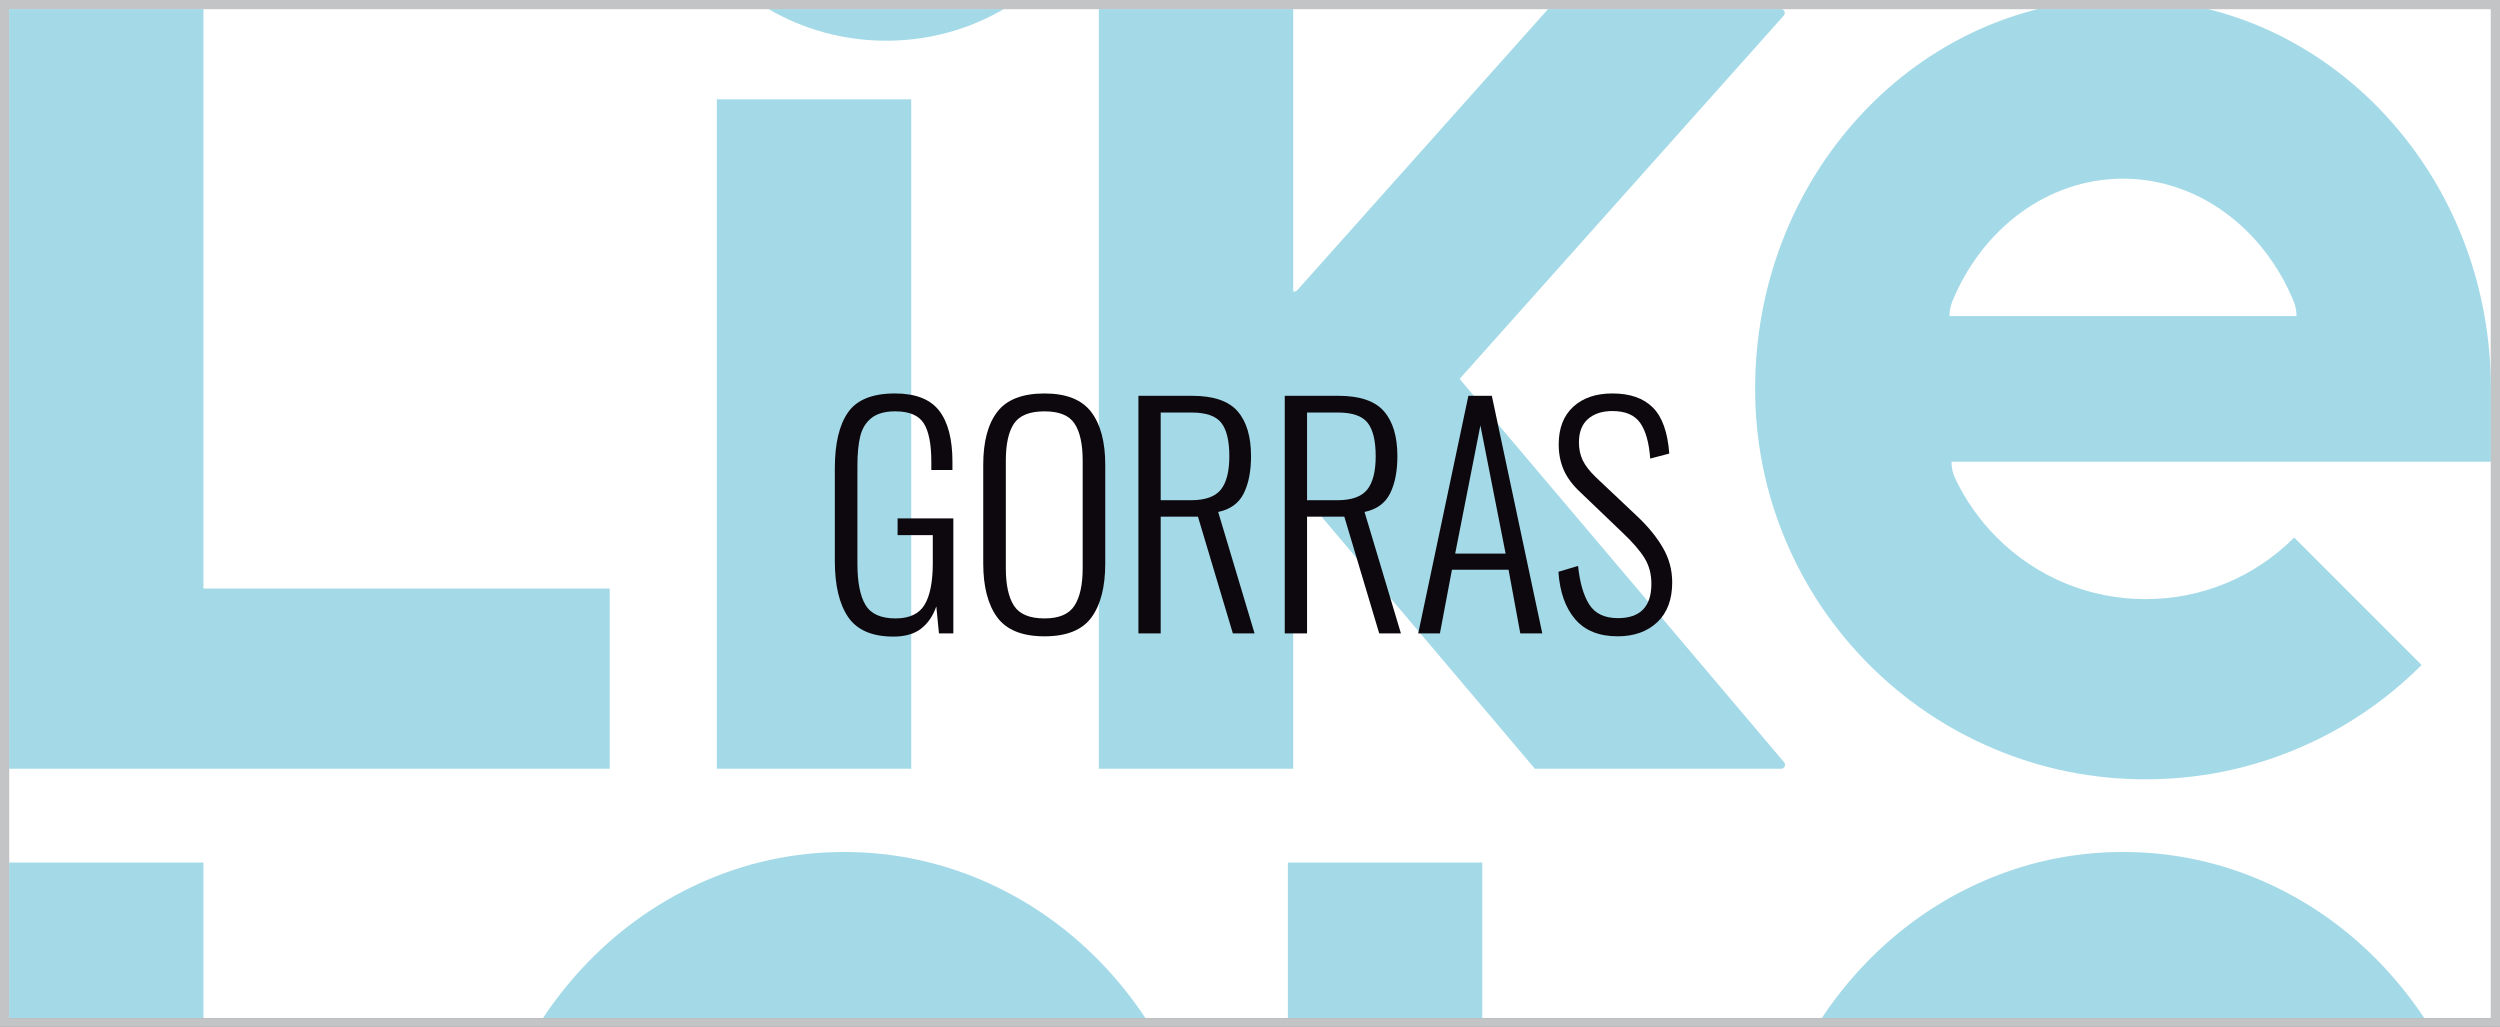
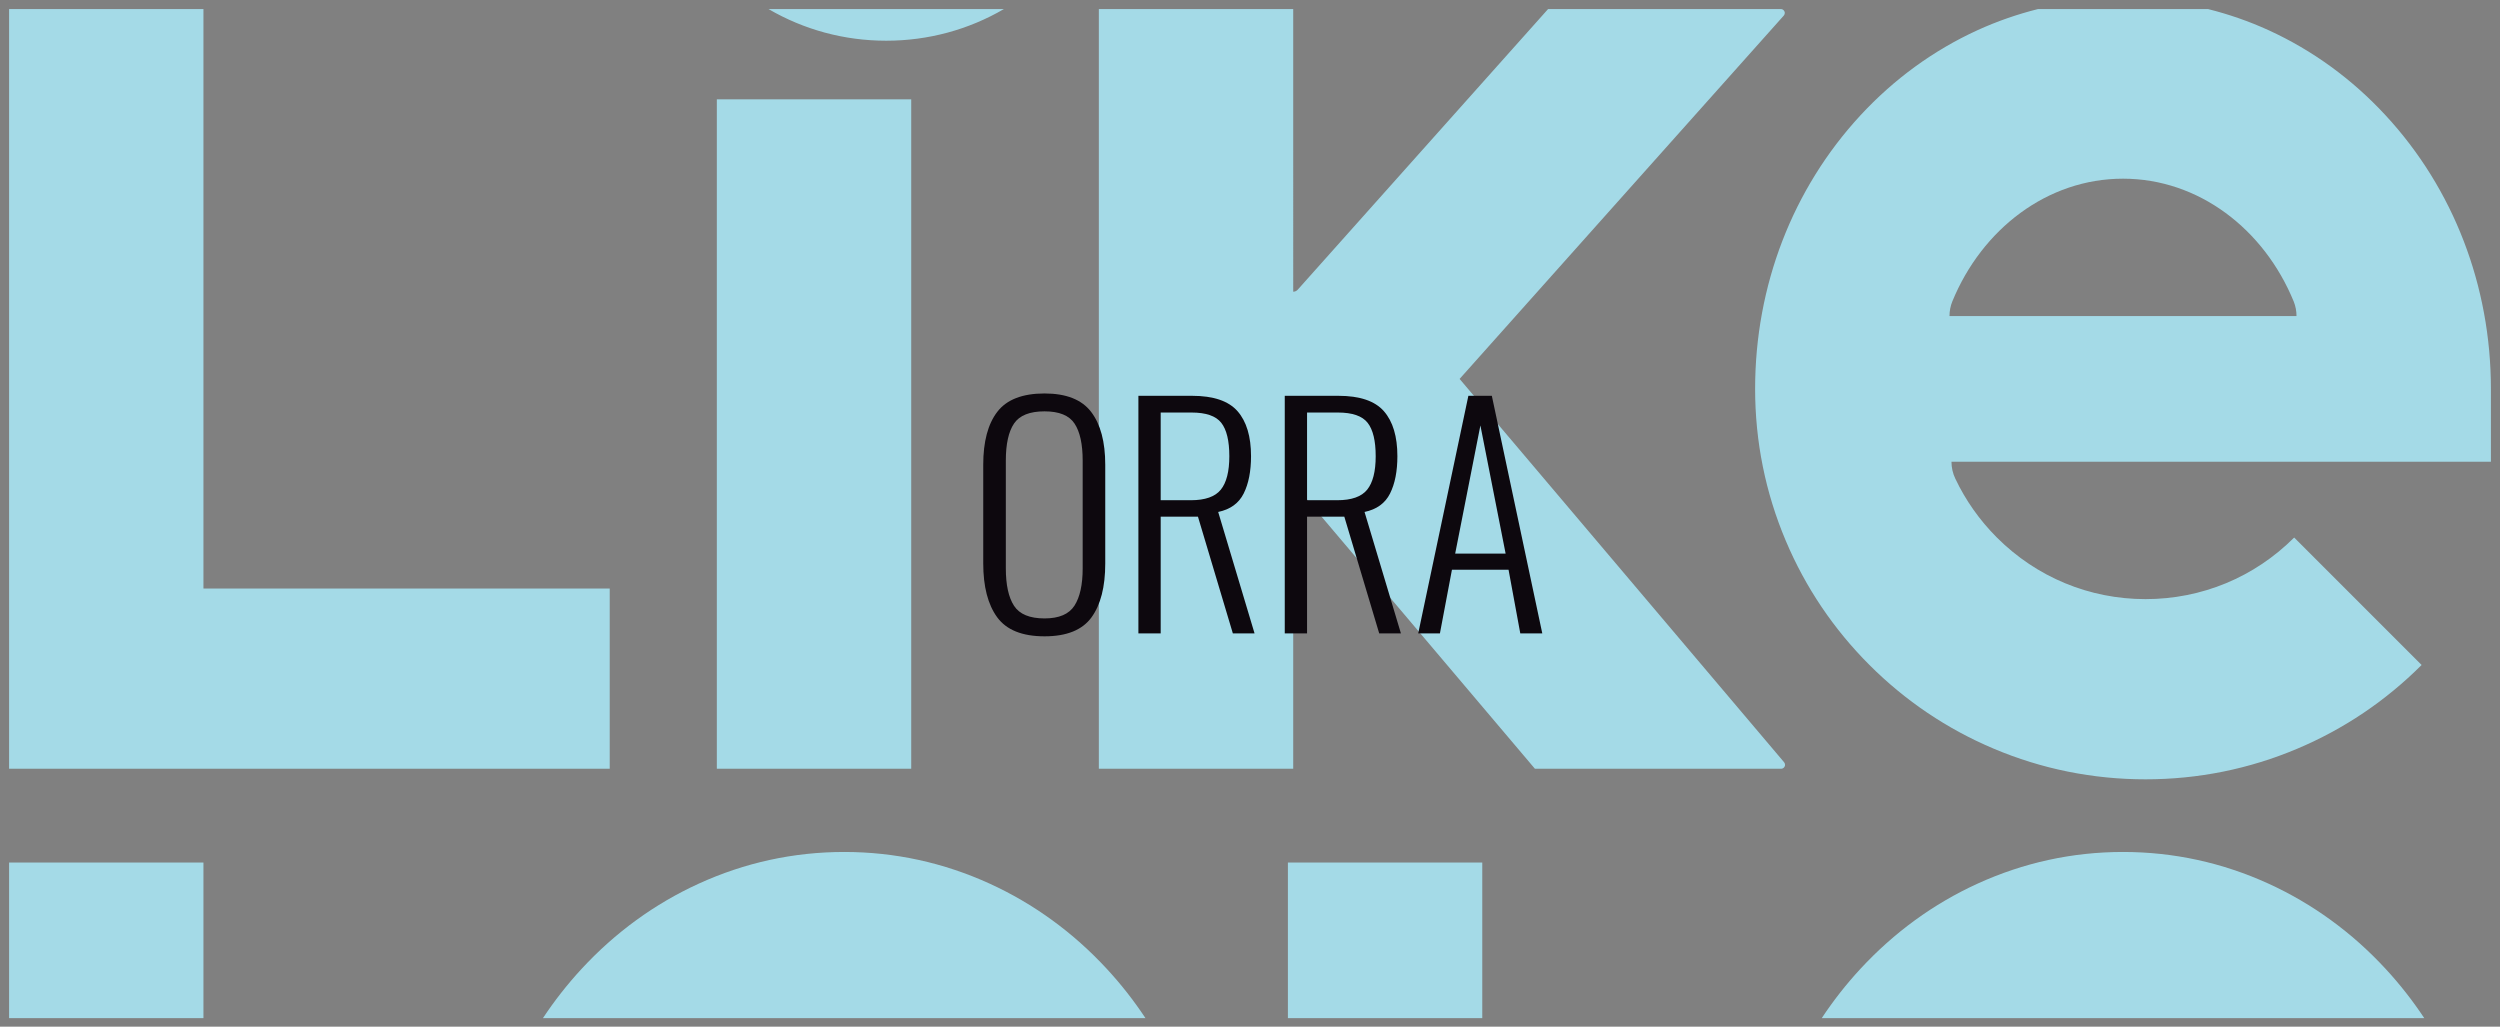
<svg xmlns="http://www.w3.org/2000/svg" xml:space="preserve" data-sanitized-enable-background="new 0 0 750 308" viewBox="0 0 750 308" height="308px" width="750px" y="0px" x="0px" id="Capa_1" version="1.0">
  <rect x="0" y="0" width="750" height="308" fill="#808080" stroke="none" />
  <g>
-     <path d="M747.272,305.449H2.727V2.721h744.545V305.449z" fill="#FFFFFF" />
    <path d="M715.678,290.65c4.285,4.631,8.154,9.586,11.609,14.799h-180.77c3.455-5.213,7.326-10.168,11.613-14.799   c10.098-10.914,21.9-19.506,35.096-25.537c13.826-6.324,28.52-9.523,43.678-9.523c15.16,0,29.85,3.199,43.686,9.523   C693.778,271.145,705.588,279.736,715.678,290.65z M182.915,176.557H61.034V2.721H2.727v227.898h180.188V176.557z M526.536,116.666   c0-30.89,11.225-60.031,31.596-82.062c10.098-10.906,21.9-19.497,35.096-25.536c5.9-2.697,11.971-4.792,18.156-6.347h51.043   c6.189,1.556,12.258,3.65,18.164,6.347c13.188,6.039,24.998,14.63,35.088,25.536c20.375,22.03,31.592,51.172,31.592,82.062v21.852   H585.442c0,1.806,0.408,3.526,1.143,5.056c3.066,6.484,7.262,12.463,12.484,17.689c11.914,11.908,27.75,18.473,44.59,18.473   c16.848,0,32.684-6.564,44.596-18.473l38.227,38.23c-10.744,10.748-23.266,19.189-37.223,25.088   c-14.455,6.119-29.797,9.217-45.6,9.217c-15.797,0-31.135-3.098-45.596-9.217c-13.953-5.898-26.473-14.34-37.225-25.088   c-10.748-10.748-19.189-23.273-25.088-37.228C529.635,147.813,526.536,132.467,526.536,116.666z M584.848,94.815h104.105   c0-1.541-0.295-3.01-0.832-4.351c-8.898-21.733-28.514-36.859-51.217-36.859c-22.689,0-42.293,15.107-51.201,36.81   C585.151,91.775,584.848,93.264,584.848,94.815z M386.368,305.449h58.311v-46.682h-58.311V305.449z M61.034,305.449v-46.682H2.727   v46.682H61.034z M273.366,29.807h-58.316v200.812h58.316V29.807z M174.489,290.65c-4.287,4.631-8.16,9.586-11.615,14.799h180.771   c-3.455-5.213-7.326-10.168-11.611-14.799c-10.098-10.914-21.898-19.506-35.09-25.537c-13.832-6.324-28.525-9.523-43.684-9.523   c-15.156,0-29.852,3.199-43.676,9.523C196.387,271.145,184.583,279.736,174.489,290.65z M387.965,145.957   c0.545,0,1.031,0.239,1.363,0.614l71.143,84.048h73.883c0.643,0,1.16-0.525,1.16-1.172c0-0.287-0.105-0.555-0.279-0.766   l-97.352-115.005L535.141,4.668c0.182-0.208,0.293-0.477,0.293-0.775c0-0.645-0.514-1.172-1.158-1.172h-69.857l-75.104,84.187   c-0.332,0.368-0.814,0.606-1.35,0.606V2.721h-58.311v227.898h58.311V145.957z M301.17,2.721h-70.611   c10.607,6.184,22.697,9.495,35.305,9.495C278.469,12.216,290.563,8.905,301.17,2.721z" fill="#A4DAE7" />
-     <path d="M750,308H0V0h750V308z M747.272,2.721H2.727v302.728h744.545V2.721z" fill="#C3C4C6" />
    <g>
-       <path d="M254.451,185.131c-2.67-3.9-4.003-9.516-4.003-16.85v-27.806c0-7.391,1.319-12.979,3.959-16.762    c2.64-3.784,7.333-5.676,14.079-5.676c6.159,0,10.573,1.716,13.243,5.147c2.668,3.432,4.003,8.551,4.003,15.354v2.464h-6.335    v-2.464c0-5.337-0.764-9.195-2.288-11.571c-1.526-2.375-4.37-3.563-8.535-3.563c-3.11,0-5.499,0.675-7.171,2.024    s-2.787,3.183-3.344,5.499c-0.559,2.318-0.836,5.266-0.836,8.844v29.301c0,5.574,0.806,9.71,2.42,12.407    c1.612,2.699,4.619,4.047,9.019,4.047c4.165,0,7.068-1.364,8.711-4.091c1.642-2.728,2.464-6.907,2.464-12.539v-8.359h-10.559    v-5.016h16.719v34.494h-4.312l-0.792-8.096c-0.998,2.875-2.523,5.104-4.576,6.688c-2.054,1.584-4.811,2.375-8.271,2.375    C261.651,190.982,257.12,189.033,254.451,185.131z" fill="#0D080E" />
      <path d="M299.152,185.176c-2.787-3.813-4.18-9.209-4.18-16.191v-29.565c0-6.921,1.407-12.216,4.224-15.883    c2.815-3.665,7.537-5.499,14.166-5.499c6.512,0,11.176,1.848,13.991,5.543c2.815,3.696,4.224,8.976,4.224,15.839v29.653    c0,6.981-1.379,12.363-4.136,16.146c-2.758,3.785-7.45,5.676-14.079,5.676C306.675,190.895,301.938,188.99,299.152,185.176z     M322.338,181.7c1.642-2.552,2.464-6.291,2.464-11.219v-32.293c0-4.928-0.808-8.624-2.42-11.087    c-1.614-2.464-4.619-3.696-9.02-3.696c-4.458,0-7.509,1.219-9.15,3.652c-1.644,2.435-2.464,6.146-2.464,11.131v32.293    c0,4.986,0.82,8.741,2.464,11.263c1.642,2.523,4.692,3.784,9.15,3.784C317.703,185.527,320.695,184.251,322.338,181.7z" fill="#0D080E" />
      <path d="M341.519,118.742h16.103c6.394,0,10.94,1.539,13.64,4.619c2.697,3.08,4.047,7.583,4.047,13.507    c0,4.518-0.733,8.242-2.199,11.175c-1.467,2.935-4.019,4.782-7.655,5.544l10.911,36.429h-6.512l-10.471-35.021h-11.176v35.021    h-6.688V118.742z M357.27,150.067c4.281,0,7.273-1.057,8.976-3.168c1.7-2.112,2.552-5.455,2.552-10.031    c0-4.633-0.808-7.977-2.42-10.031c-1.614-2.053-4.591-3.079-8.932-3.079h-9.239v26.31H357.27z" fill="#0D080E" />
      <path d="M385.427,118.742h16.103c6.394,0,10.94,1.539,13.64,4.619c2.697,3.08,4.047,7.583,4.047,13.507    c0,4.518-0.733,8.242-2.199,11.175c-1.467,2.935-4.019,4.782-7.655,5.544l10.911,36.429h-6.512l-10.471-35.021h-11.176v35.021    h-6.688V118.742z M401.178,150.067c4.281,0,7.273-1.057,8.976-3.168c1.7-2.112,2.552-5.455,2.552-10.031    c0-4.633-0.808-7.977-2.42-10.031c-1.614-2.053-4.591-3.079-8.932-3.079h-9.239v26.31H401.178z" fill="#0D080E" />
      <path d="M440.511,118.742h7.039l15.135,71.274h-6.6l-3.52-19.095h-16.982l-3.607,19.095h-6.512L440.511,118.742z     M451.686,166.082l-7.567-38.453l-7.567,38.453H451.686z" fill="#0D080E" />
-       <path d="M472.538,185.748c-2.934-3.432-4.605-8.168-5.016-14.211l5.896-1.76c0.528,5.046,1.657,8.918,3.388,11.615    c1.729,2.698,4.59,4.047,8.579,4.047c6.688,0,10.031-3.431,10.031-10.295c0-2.933-0.689-5.513-2.067-7.743    c-1.379-2.229-3.594-4.78-6.644-7.655l-12.583-12.055c-2.288-2.112-3.946-4.325-4.972-6.644c-1.026-2.316-1.54-4.884-1.54-7.699    c0-4.868,1.452-8.637,4.356-11.307c2.903-2.669,6.819-4.004,11.746-4.004c5.28,0,9.327,1.408,12.144,4.224    c2.815,2.815,4.457,7.422,4.928,13.814l-5.72,1.496c-0.353-4.81-1.364-8.389-3.036-10.735c-1.672-2.346-4.443-3.52-8.315-3.52    c-3.051,0-5.485,0.792-7.303,2.376c-1.819,1.584-2.728,3.931-2.728,7.039c0,1.995,0.381,3.784,1.144,5.368    c0.762,1.583,2.053,3.255,3.871,5.016l12.583,11.879c3.226,3.051,5.764,6.174,7.611,9.371c1.849,3.197,2.772,6.644,2.772,10.339    c0,5.162-1.496,9.151-4.488,11.967c-2.991,2.814-6.951,4.223-11.879,4.223C479.724,190.895,475.471,189.18,472.538,185.748z" fill="#0D080E" />
    </g>
  </g>
</svg>